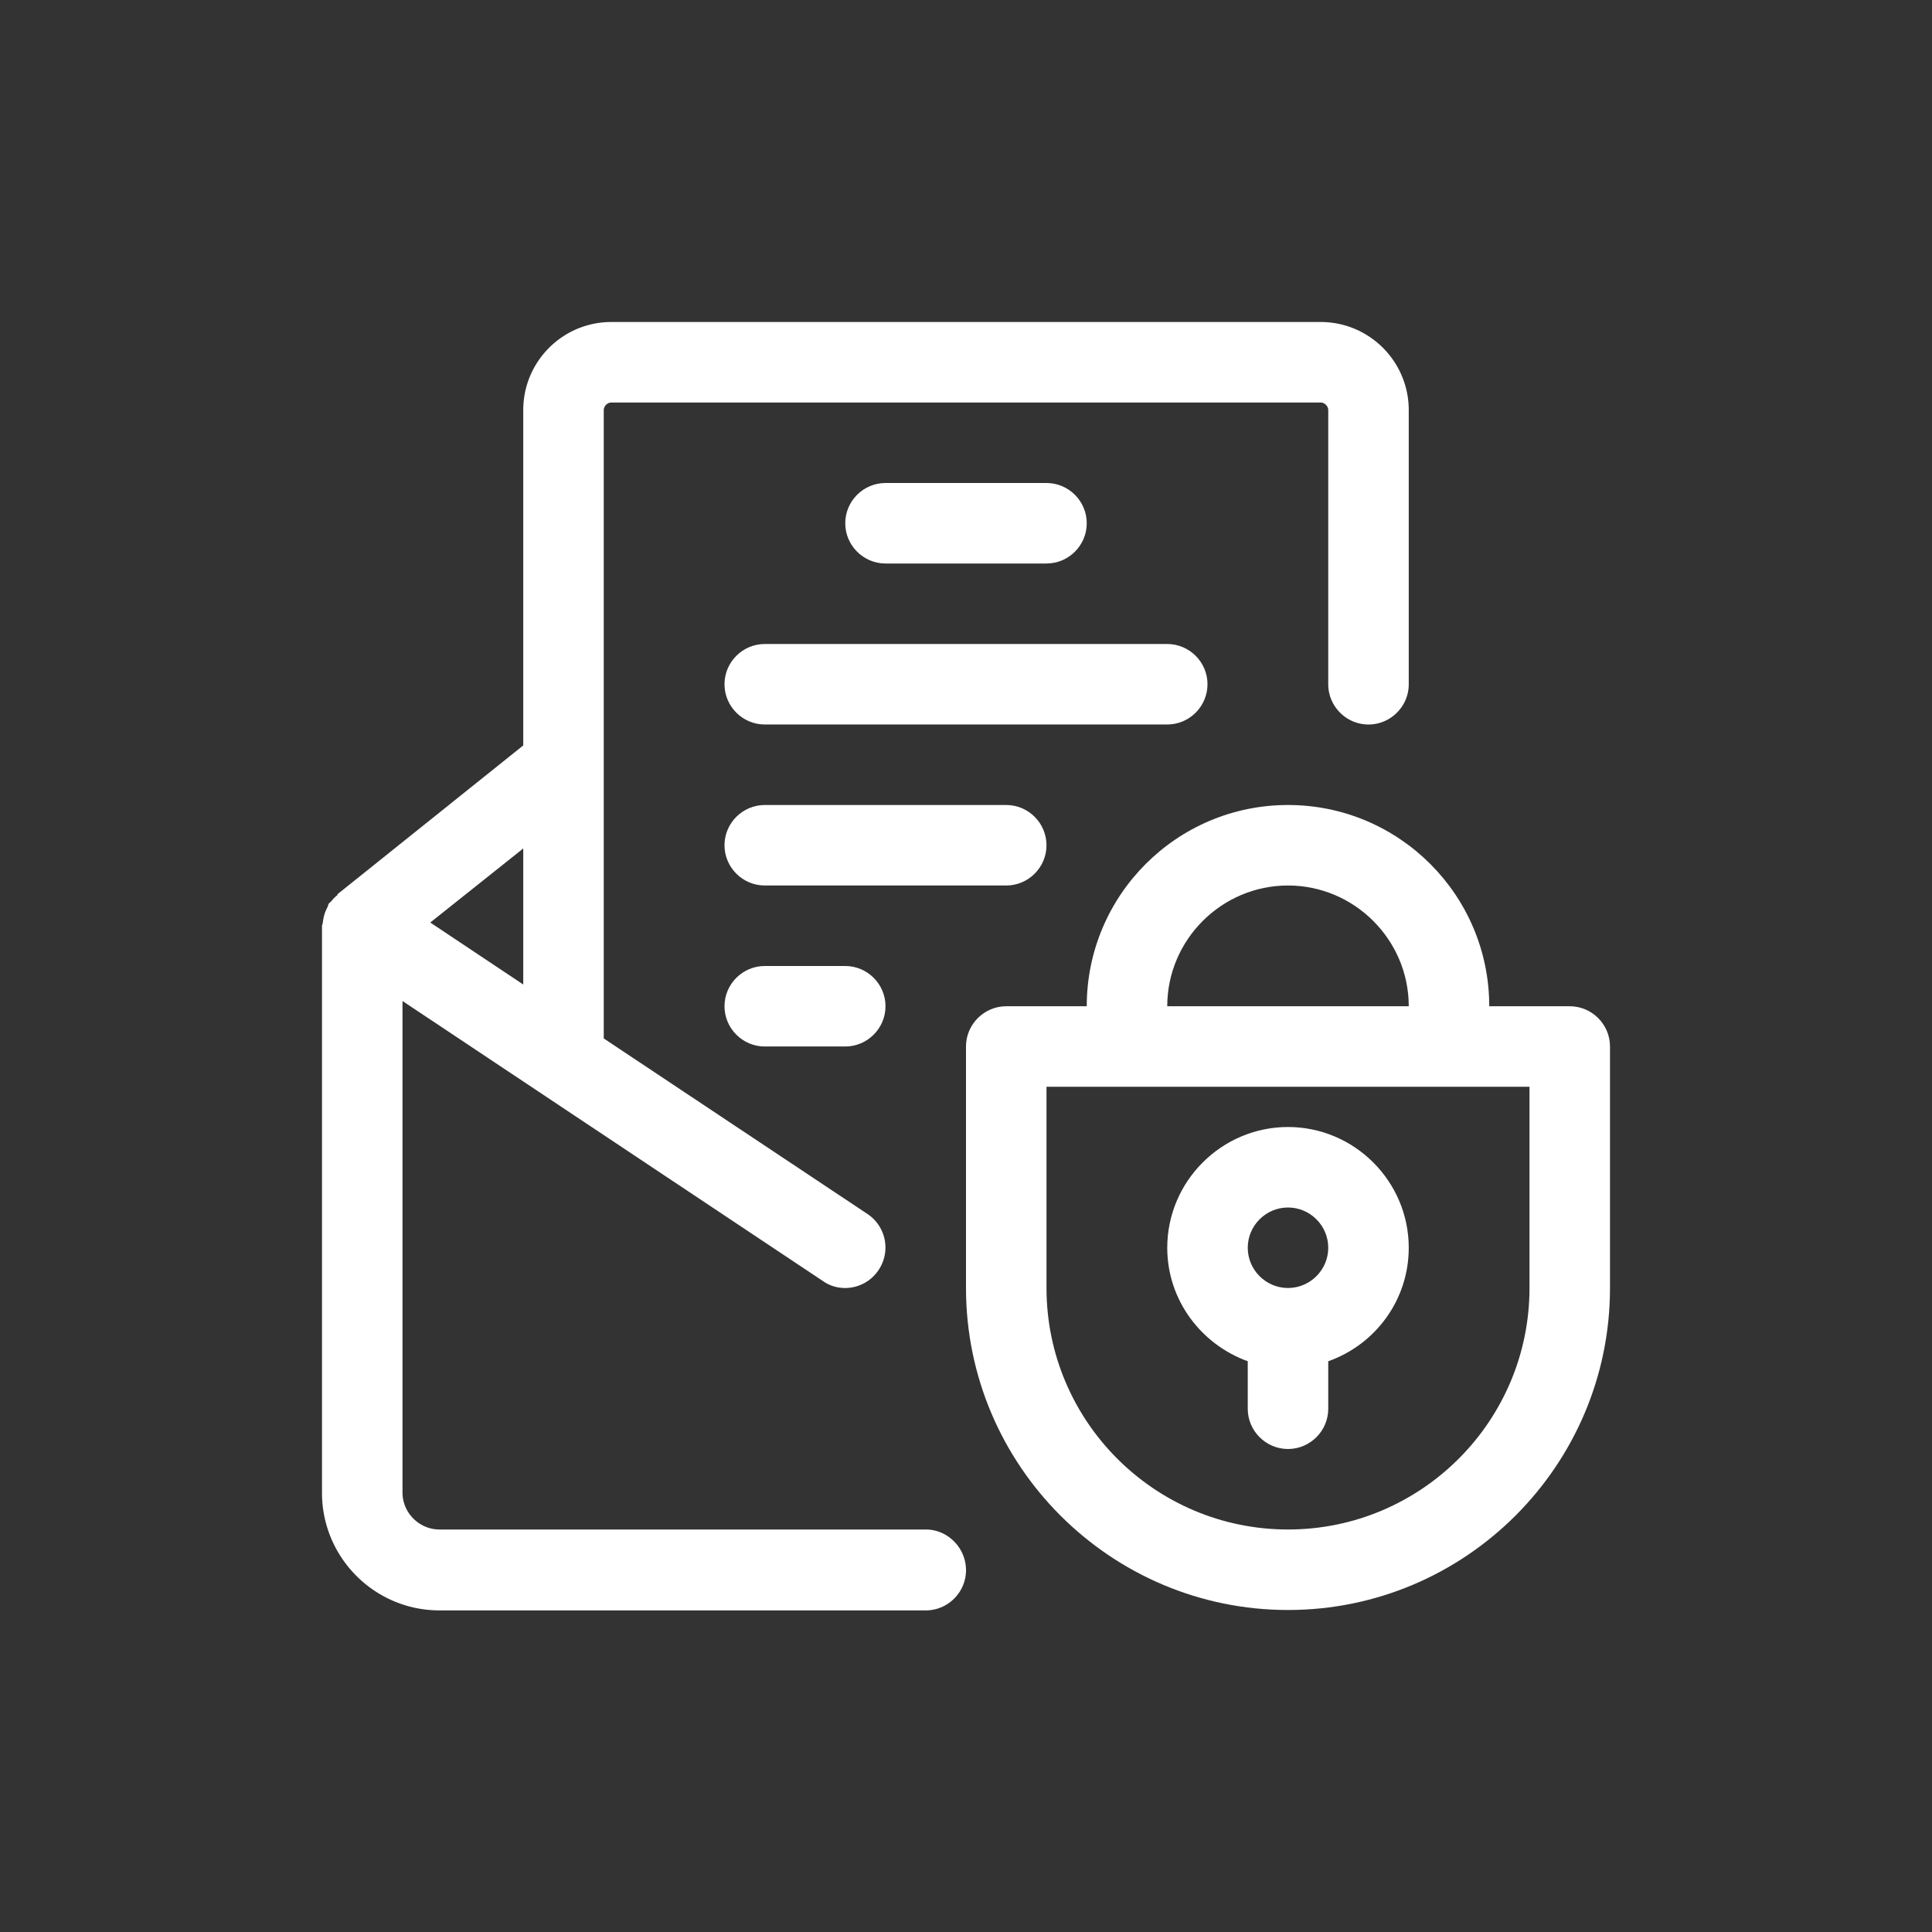
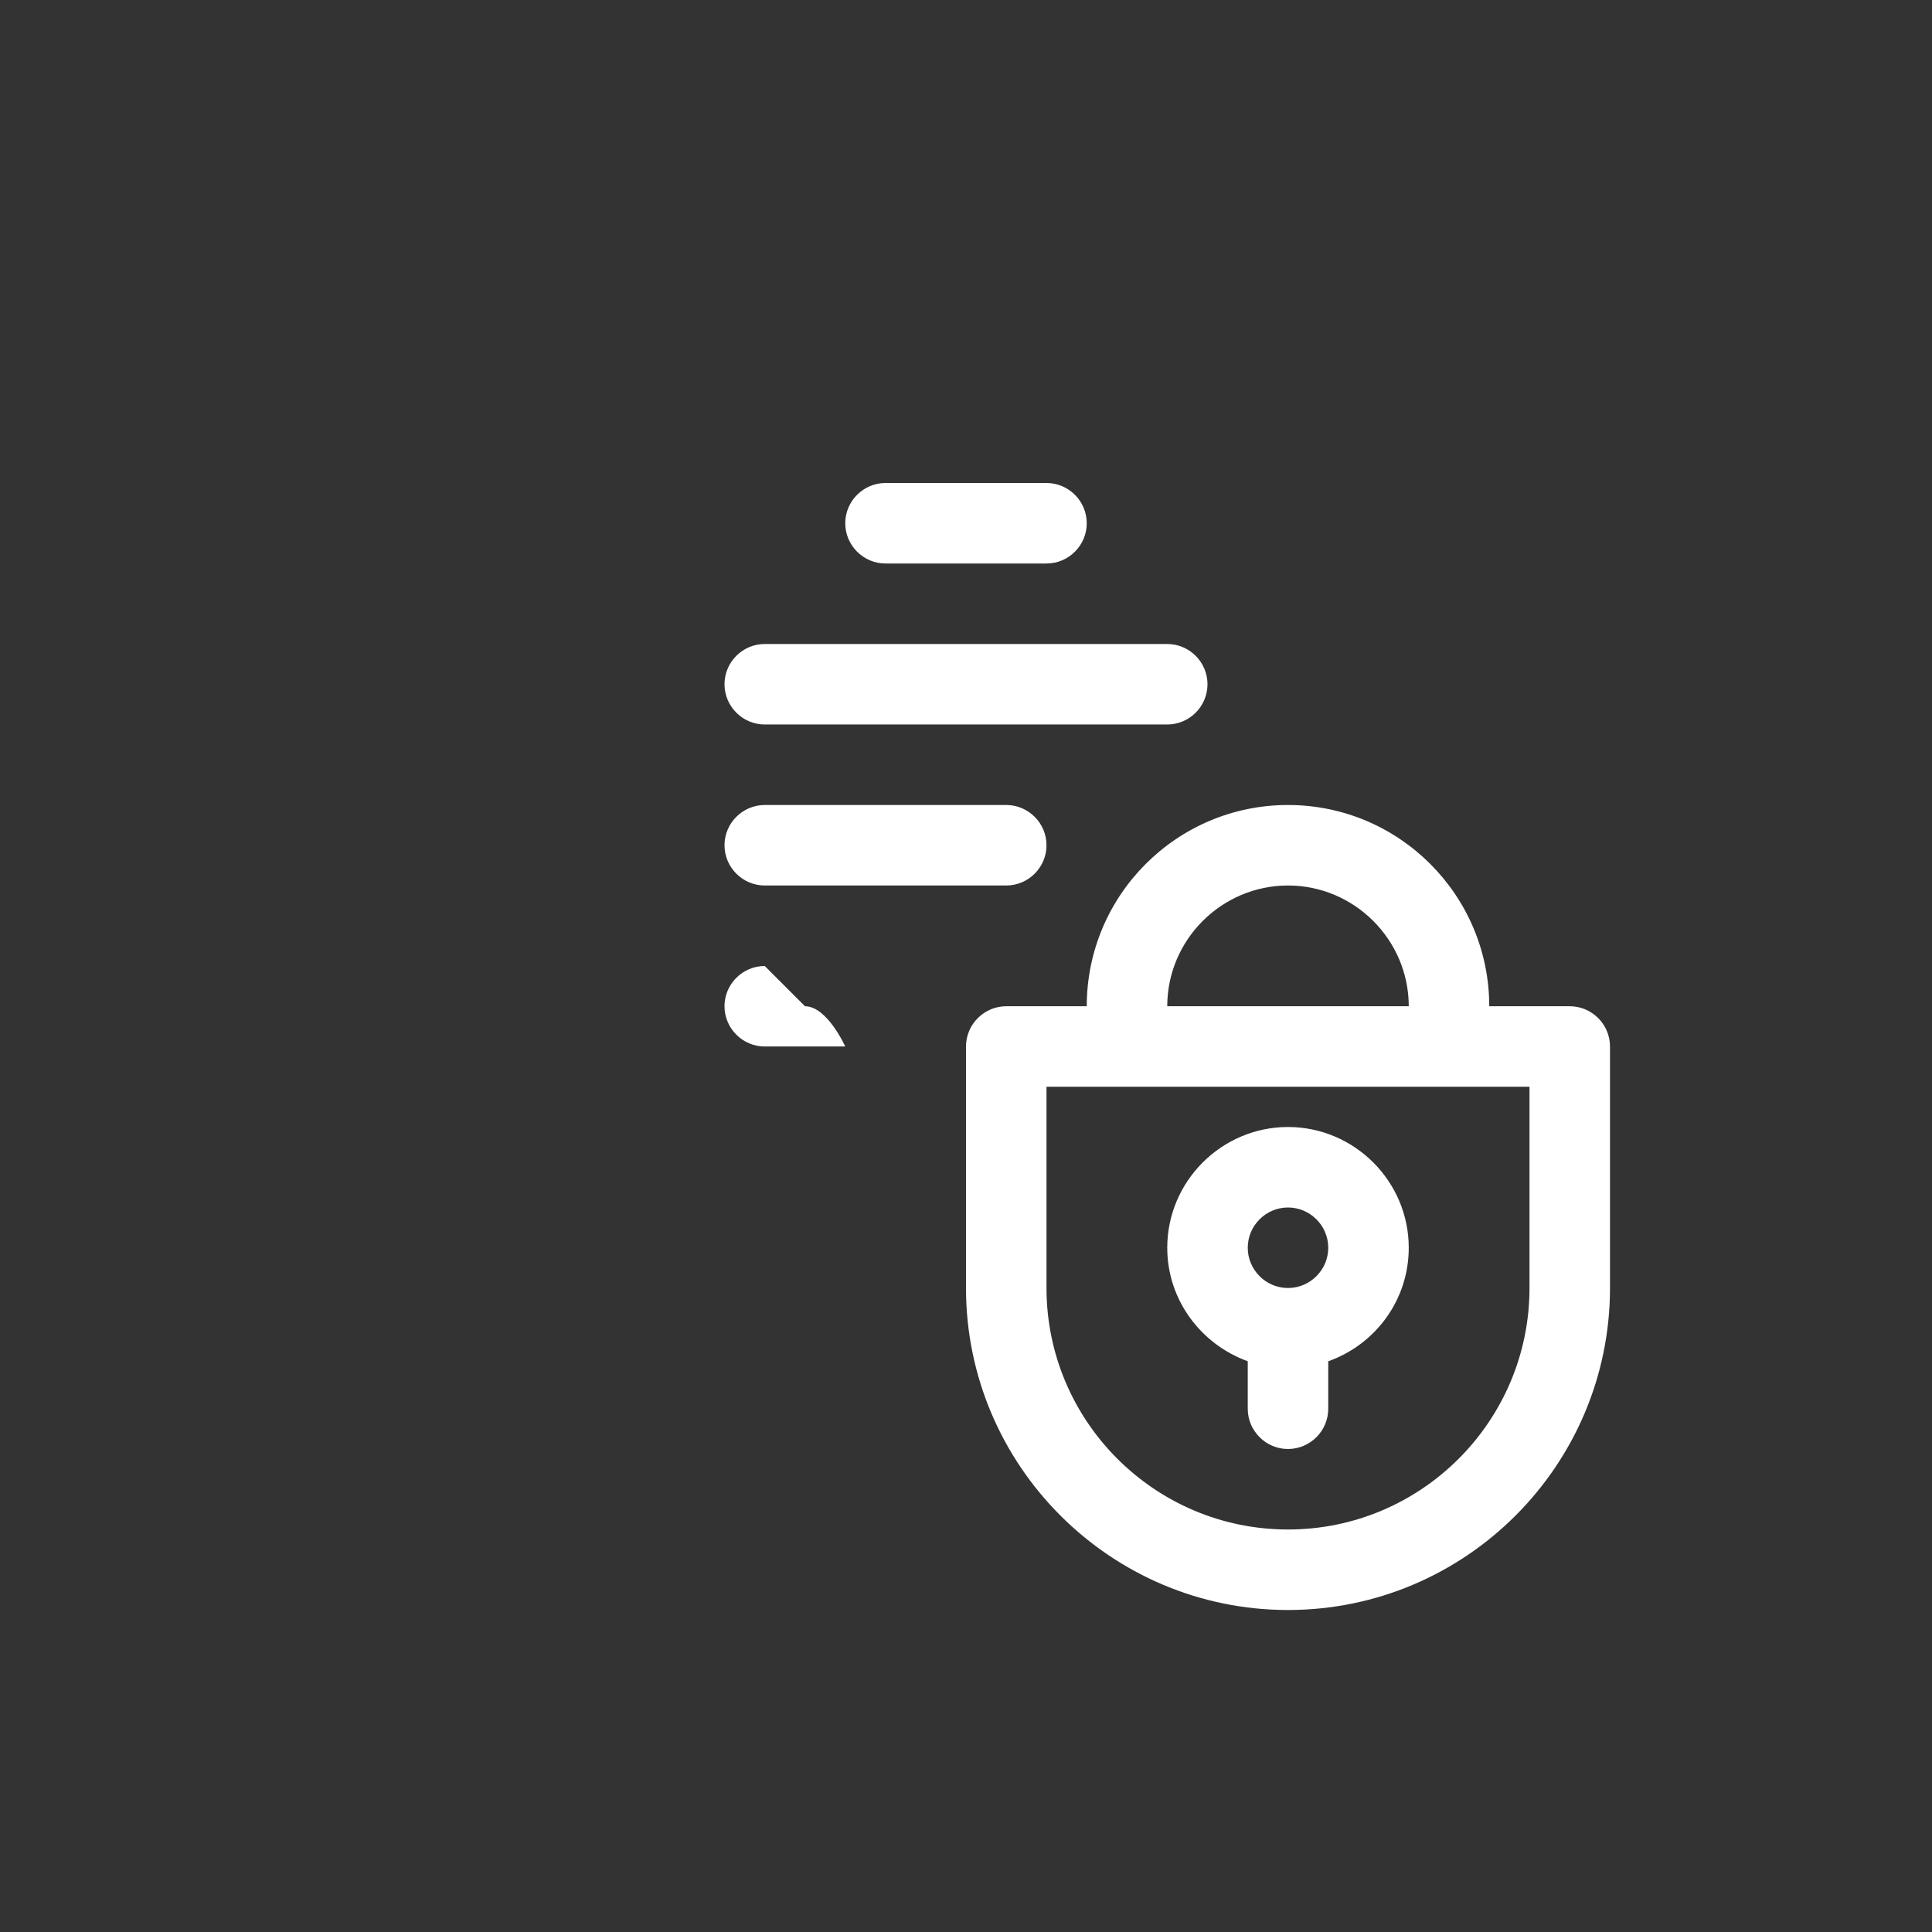
<svg xmlns="http://www.w3.org/2000/svg" viewBox="12 12 48 48">
  <rect x="12" y="12" width="48" height="48" fill="#333333" stroke="none" />
  <g fill="#fff">
-     <path d="M35 50H22.92c-.5 0-.92-.41-.92-.92V36.87l10.45 6.96c.17.12.36.17.55.17.32 0 .64-.16.83-.45a1 1 0 0 0-.28-1.39L27 37.8V22.19c0-.1.09-.19.19-.19h17.62c.1 0 .19.09.19.19V29c0 .55.45 1 1 1s1-.45 1-1v-6.81c0-1.21-.98-2.19-2.19-2.19H27.19c-1.21 0-2.19.98-2.19 2.19v8.33l-4.62 3.7.01.01-.01.01c-.05.04-.1.09-.14.14-.02.03-.05.04-.07.07s-.02.06-.03.08c-.03.06-.06.12-.08.19s-.03.13-.04.2c0 .03-.02.06-.02.09v14.08c0 1.61 1.31 2.92 2.92 2.92H35c.55 0 1-.45 1-1S35.55 50 35 50zM25 36.46l-2.31-1.54L25 33.08z" />
-     <path d="M38 26c.55 0 1-.45 1-1s-.45-1-1-1h-4c-.55 0-1 .45-1 1s.45 1 1 1zM42 29c0-.55-.45-1-1-1H31c-.55 0-1 .45-1 1s.45 1 1 1h10c.55 0 1-.45 1-1zM38 33c0-.55-.45-1-1-1h-6c-.55 0-1 .45-1 1s.45 1 1 1h6c.55 0 1-.45 1-1zM31 36c-.55 0-1 .45-1 1s.45 1 1 1h2c.55 0 1-.45 1-1s-.45-1-1-1zM44 40c-1.65 0-3 1.35-3 3 0 1.3.84 2.4 2 2.82V47c0 .55.45 1 1 1s1-.45 1-1v-1.18c1.16-.41 2-1.51 2-2.82 0-1.65-1.35-3-3-3zm0 4c-.55 0-1-.45-1-1s.45-1 1-1 1 .45 1 1-.45 1-1 1z" />
+     <path d="M38 26c.55 0 1-.45 1-1s-.45-1-1-1h-4c-.55 0-1 .45-1 1s.45 1 1 1zM42 29c0-.55-.45-1-1-1H31c-.55 0-1 .45-1 1s.45 1 1 1h10c.55 0 1-.45 1-1zM38 33c0-.55-.45-1-1-1h-6c-.55 0-1 .45-1 1s.45 1 1 1h6c.55 0 1-.45 1-1zM31 36c-.55 0-1 .45-1 1s.45 1 1 1h2s-.45-1-1-1zM44 40c-1.65 0-3 1.35-3 3 0 1.3.84 2.4 2 2.82V47c0 .55.45 1 1 1s1-.45 1-1v-1.18c1.16-.41 2-1.51 2-2.82 0-1.65-1.35-3-3-3zm0 4c-.55 0-1-.45-1-1s.45-1 1-1 1 .45 1 1-.45 1-1 1z" />
    <path d="M51 37h-2c0-2.76-2.24-5-5-5s-5 2.24-5 5h-2c-.55 0-1 .45-1 1v6c0 4.41 3.59 8 8 8s8-3.59 8-8v-6c0-.55-.45-1-1-1zm-7-3c1.65 0 3 1.35 3 3h-6c0-1.65 1.35-3 3-3zm6 10c0 3.31-2.69 6-6 6s-6-2.69-6-6v-5h12z" />
  </g>
</svg>